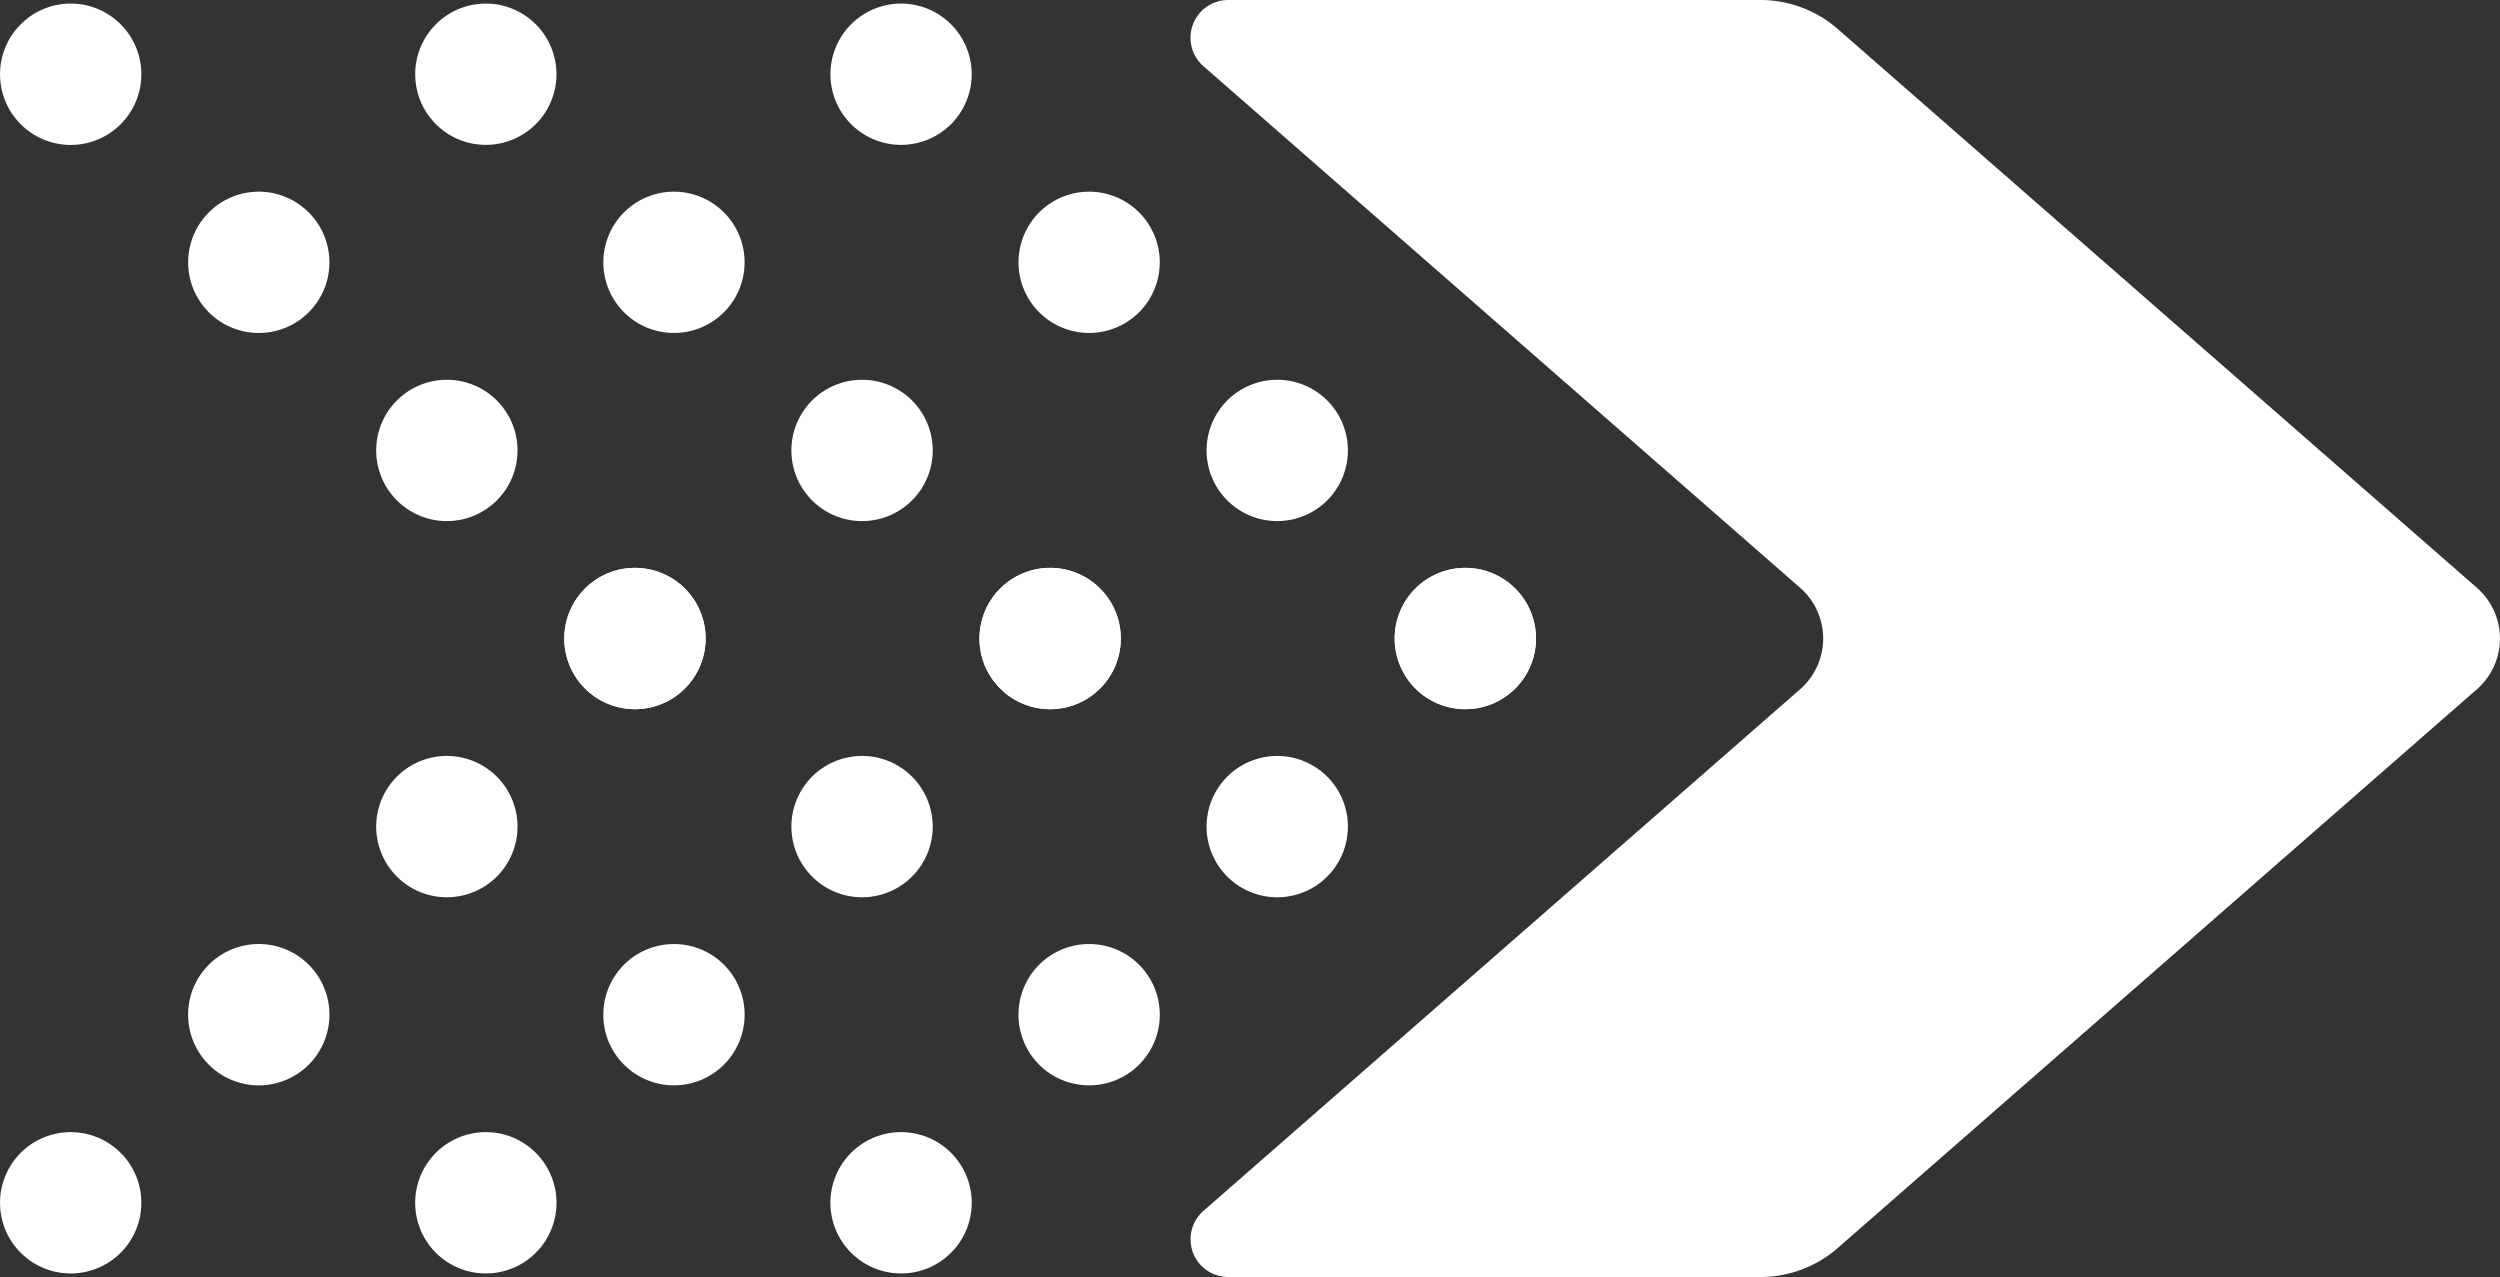
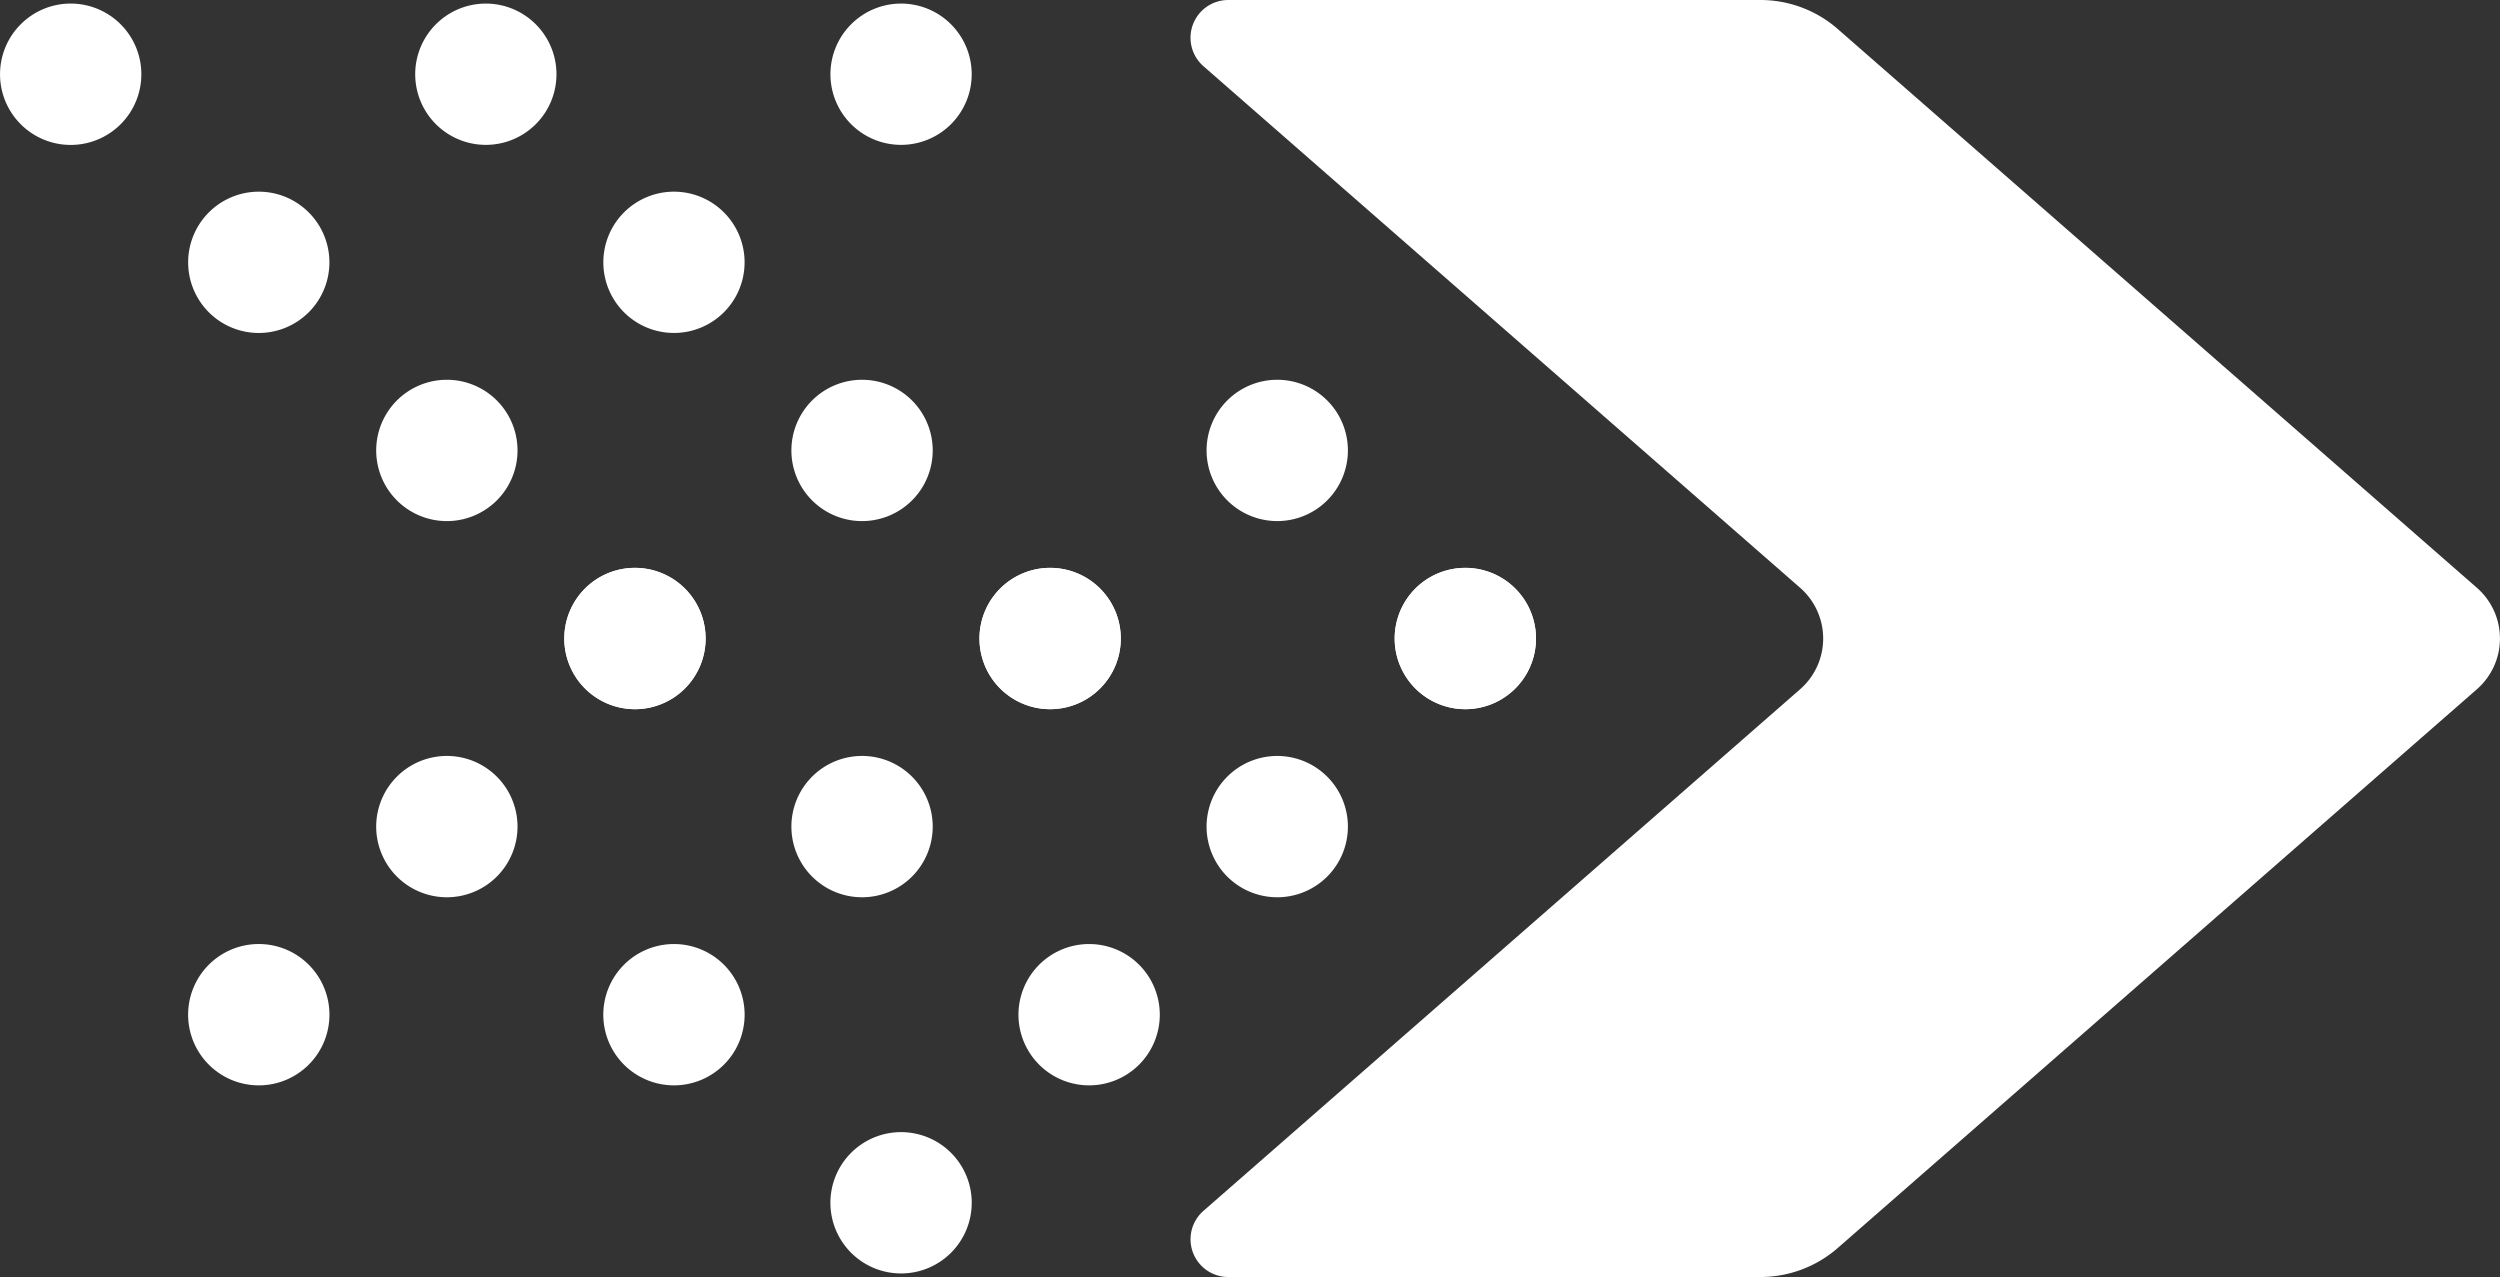
<svg xmlns="http://www.w3.org/2000/svg" width="76" height="38.821" viewBox="0 0 76 38.821">
  <rect x="0" y="0" width="76" height="38.821" fill="#333333" stroke="none" />
  <defs>
    <clipPath id="clip-path">
      <rect id="Rectángulo_1383" data-name="Rectángulo 1383" width="76" height="38.821" fill="#fff" />
    </clipPath>
  </defs>
  <g id="arrow-white-right" transform="translate(0 0)">
    <g id="Grupo_3982" data-name="Grupo 3982" transform="translate(0 0)" clip-path="url(#clip-path)">
      <path id="Trazado_1115" data-name="Trazado 1115" d="M37.985,36.811,56.126,20.952a2.047,2.047,0,0,0,0-3.082L37.985,2.012A1.148,1.148,0,0,1,38.74,0H54.917a3.576,3.576,0,0,1,2.354.884L76.7,17.87a2.047,2.047,0,0,1,0,3.082L57.271,37.937a3.576,3.576,0,0,1-2.354.884H38.74a1.147,1.147,0,0,1-.755-2.01" transform="translate(-1.401 0)" fill="#fff" />
      <path id="Trazado_1116" data-name="Trazado 1116" d="M26.851.744a2.147,2.147,0,1,0,3.037,0,2.145,2.145,0,0,0-3.037,0" transform="translate(-0.977 -0.005)" fill="#fff" />
-       <path id="Trazado_1117" data-name="Trazado 1117" d="M32.79,6.683a2.147,2.147,0,1,0,3.037,0,2.145,2.145,0,0,0-3.037,0" transform="translate(-1.199 -0.226)" fill="#fff" />
      <path id="Trazado_1118" data-name="Trazado 1118" d="M38.729,12.621a2.148,2.148,0,1,0,3.038,0,2.149,2.149,0,0,0-3.038,0" transform="translate(-1.42 -0.447)" fill="#fff" />
      <path id="Trazado_1119" data-name="Trazado 1119" d="M44.668,18.56a2.148,2.148,0,1,0,3.038,0,2.149,2.149,0,0,0-3.038,0" transform="translate(-1.641 -0.669)" fill="#fff" />
      <path id="Trazado_1120" data-name="Trazado 1120" d="M26.851,39.417a2.148,2.148,0,1,1,3.037,0,2.148,2.148,0,0,1-3.037,0" transform="translate(-0.977 -1.333)" fill="#fff" />
      <path id="Trazado_1121" data-name="Trazado 1121" d="M32.79,33.477a2.148,2.148,0,1,1,3.037,0,2.148,2.148,0,0,1-3.037,0" transform="translate(-1.199 -1.111)" fill="#fff" />
      <path id="Trazado_1122" data-name="Trazado 1122" d="M38.729,27.538a2.148,2.148,0,1,1,3.038,0,2.149,2.149,0,0,1-3.038,0" transform="translate(-1.42 -0.89)" fill="#fff" />
      <path id="Trazado_1123" data-name="Trazado 1123" d="M44.668,21.6a2.148,2.148,0,1,1,3.038,0,2.149,2.149,0,0,1-3.038,0" transform="translate(-1.641 -0.669)" fill="#fff" />
      <path id="Trazado_1124" data-name="Trazado 1124" d="M13.74.744a2.147,2.147,0,1,0,3.037,0,2.145,2.145,0,0,0-3.037,0" transform="translate(-0.489 -0.005)" fill="#fff" />
      <path id="Trazado_1125" data-name="Trazado 1125" d="M19.68,6.683a2.147,2.147,0,1,0,3.037,0,2.145,2.145,0,0,0-3.037,0" transform="translate(-0.71 -0.226)" fill="#fff" />
      <path id="Trazado_1126" data-name="Trazado 1126" d="M25.619,12.621a2.148,2.148,0,1,0,3.037,0,2.148,2.148,0,0,0-3.037,0" transform="translate(-0.931 -0.447)" fill="#fff" />
      <path id="Trazado_1127" data-name="Trazado 1127" d="M31.558,18.56a2.148,2.148,0,1,0,3.038,0,2.149,2.149,0,0,0-3.038,0" transform="translate(-1.153 -0.669)" fill="#fff" />
-       <path id="Trazado_1128" data-name="Trazado 1128" d="M13.74,39.417a2.148,2.148,0,1,1,3.037,0,2.148,2.148,0,0,1-3.037,0" transform="translate(-0.489 -1.333)" fill="#fff" />
      <path id="Trazado_1129" data-name="Trazado 1129" d="M19.68,33.477a2.148,2.148,0,1,1,3.037,0,2.148,2.148,0,0,1-3.037,0" transform="translate(-0.71 -1.111)" fill="#fff" />
      <path id="Trazado_1130" data-name="Trazado 1130" d="M25.619,27.538a2.148,2.148,0,1,1,3.037,0,2.148,2.148,0,0,1-3.037,0" transform="translate(-0.931 -0.89)" fill="#fff" />
      <path id="Trazado_1131" data-name="Trazado 1131" d="M31.558,21.6a2.148,2.148,0,1,1,3.038,0,2.149,2.149,0,0,1-3.038,0" transform="translate(-1.153 -0.669)" fill="#fff" />
      <path id="Trazado_1132" data-name="Trazado 1132" d="M.63.744a2.148,2.148,0,1,0,3.038,0A2.145,2.145,0,0,0,.63.744" transform="translate(0 -0.005)" fill="#fff" />
      <path id="Trazado_1133" data-name="Trazado 1133" d="M6.57,6.683a2.147,2.147,0,1,0,3.036,0,2.144,2.144,0,0,0-3.036,0" transform="translate(-0.221 -0.226)" fill="#fff" />
      <path id="Trazado_1134" data-name="Trazado 1134" d="M12.509,12.621a2.148,2.148,0,1,0,3.037,0,2.148,2.148,0,0,0-3.037,0" transform="translate(-0.443 -0.447)" fill="#fff" />
      <path id="Trazado_1135" data-name="Trazado 1135" d="M18.448,18.56a2.148,2.148,0,1,0,3.037,0,2.148,2.148,0,0,0-3.037,0" transform="translate(-0.664 -0.669)" fill="#fff" />
-       <path id="Trazado_1136" data-name="Trazado 1136" d="M.63,39.417a2.148,2.148,0,1,1,3.038,0,2.148,2.148,0,0,1-3.038,0" transform="translate(0 -1.333)" fill="#fff" />
      <path id="Trazado_1137" data-name="Trazado 1137" d="M6.57,33.477a2.148,2.148,0,1,1,3.036,0,2.146,2.146,0,0,1-3.036,0" transform="translate(-0.221 -1.111)" fill="#fff" />
      <path id="Trazado_1138" data-name="Trazado 1138" d="M12.509,27.538a2.148,2.148,0,1,1,3.037,0,2.148,2.148,0,0,1-3.037,0" transform="translate(-0.443 -0.89)" fill="#fff" />
      <path id="Trazado_1139" data-name="Trazado 1139" d="M18.448,21.6a2.148,2.148,0,1,1,3.037,0,2.148,2.148,0,0,1-3.037,0" transform="translate(-0.664 -0.669)" fill="#fff" />
    </g>
  </g>
</svg>